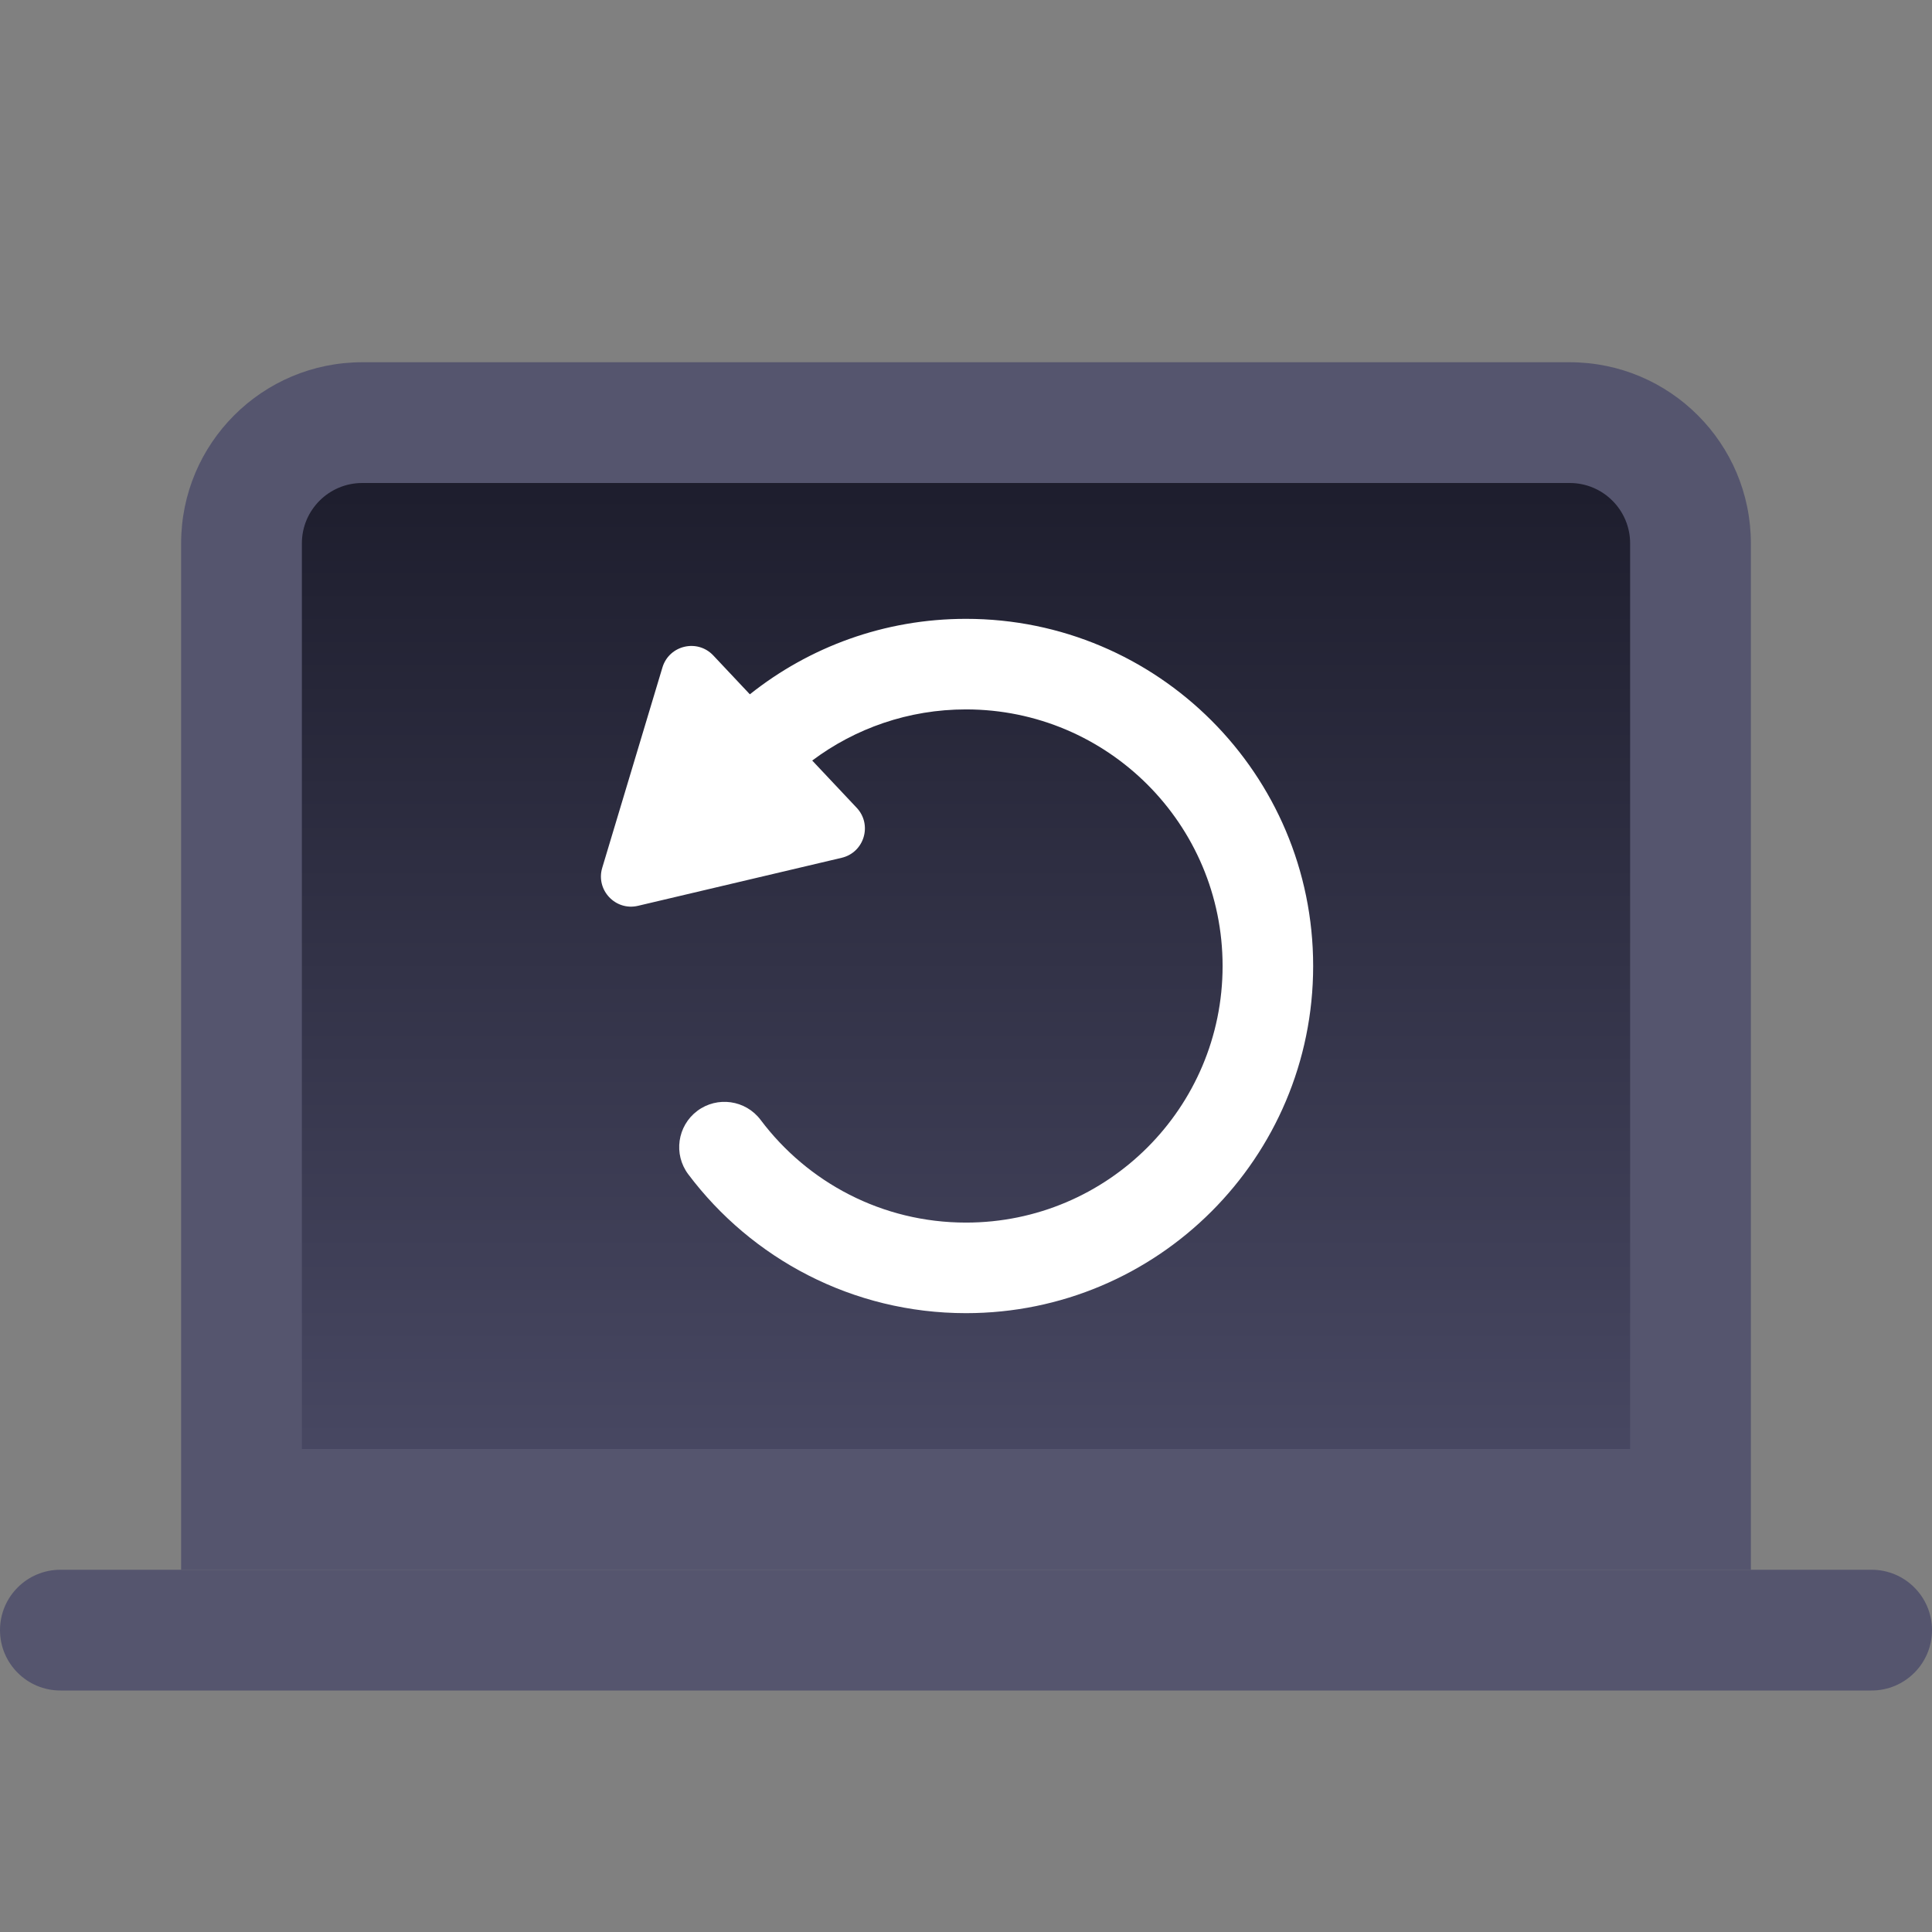
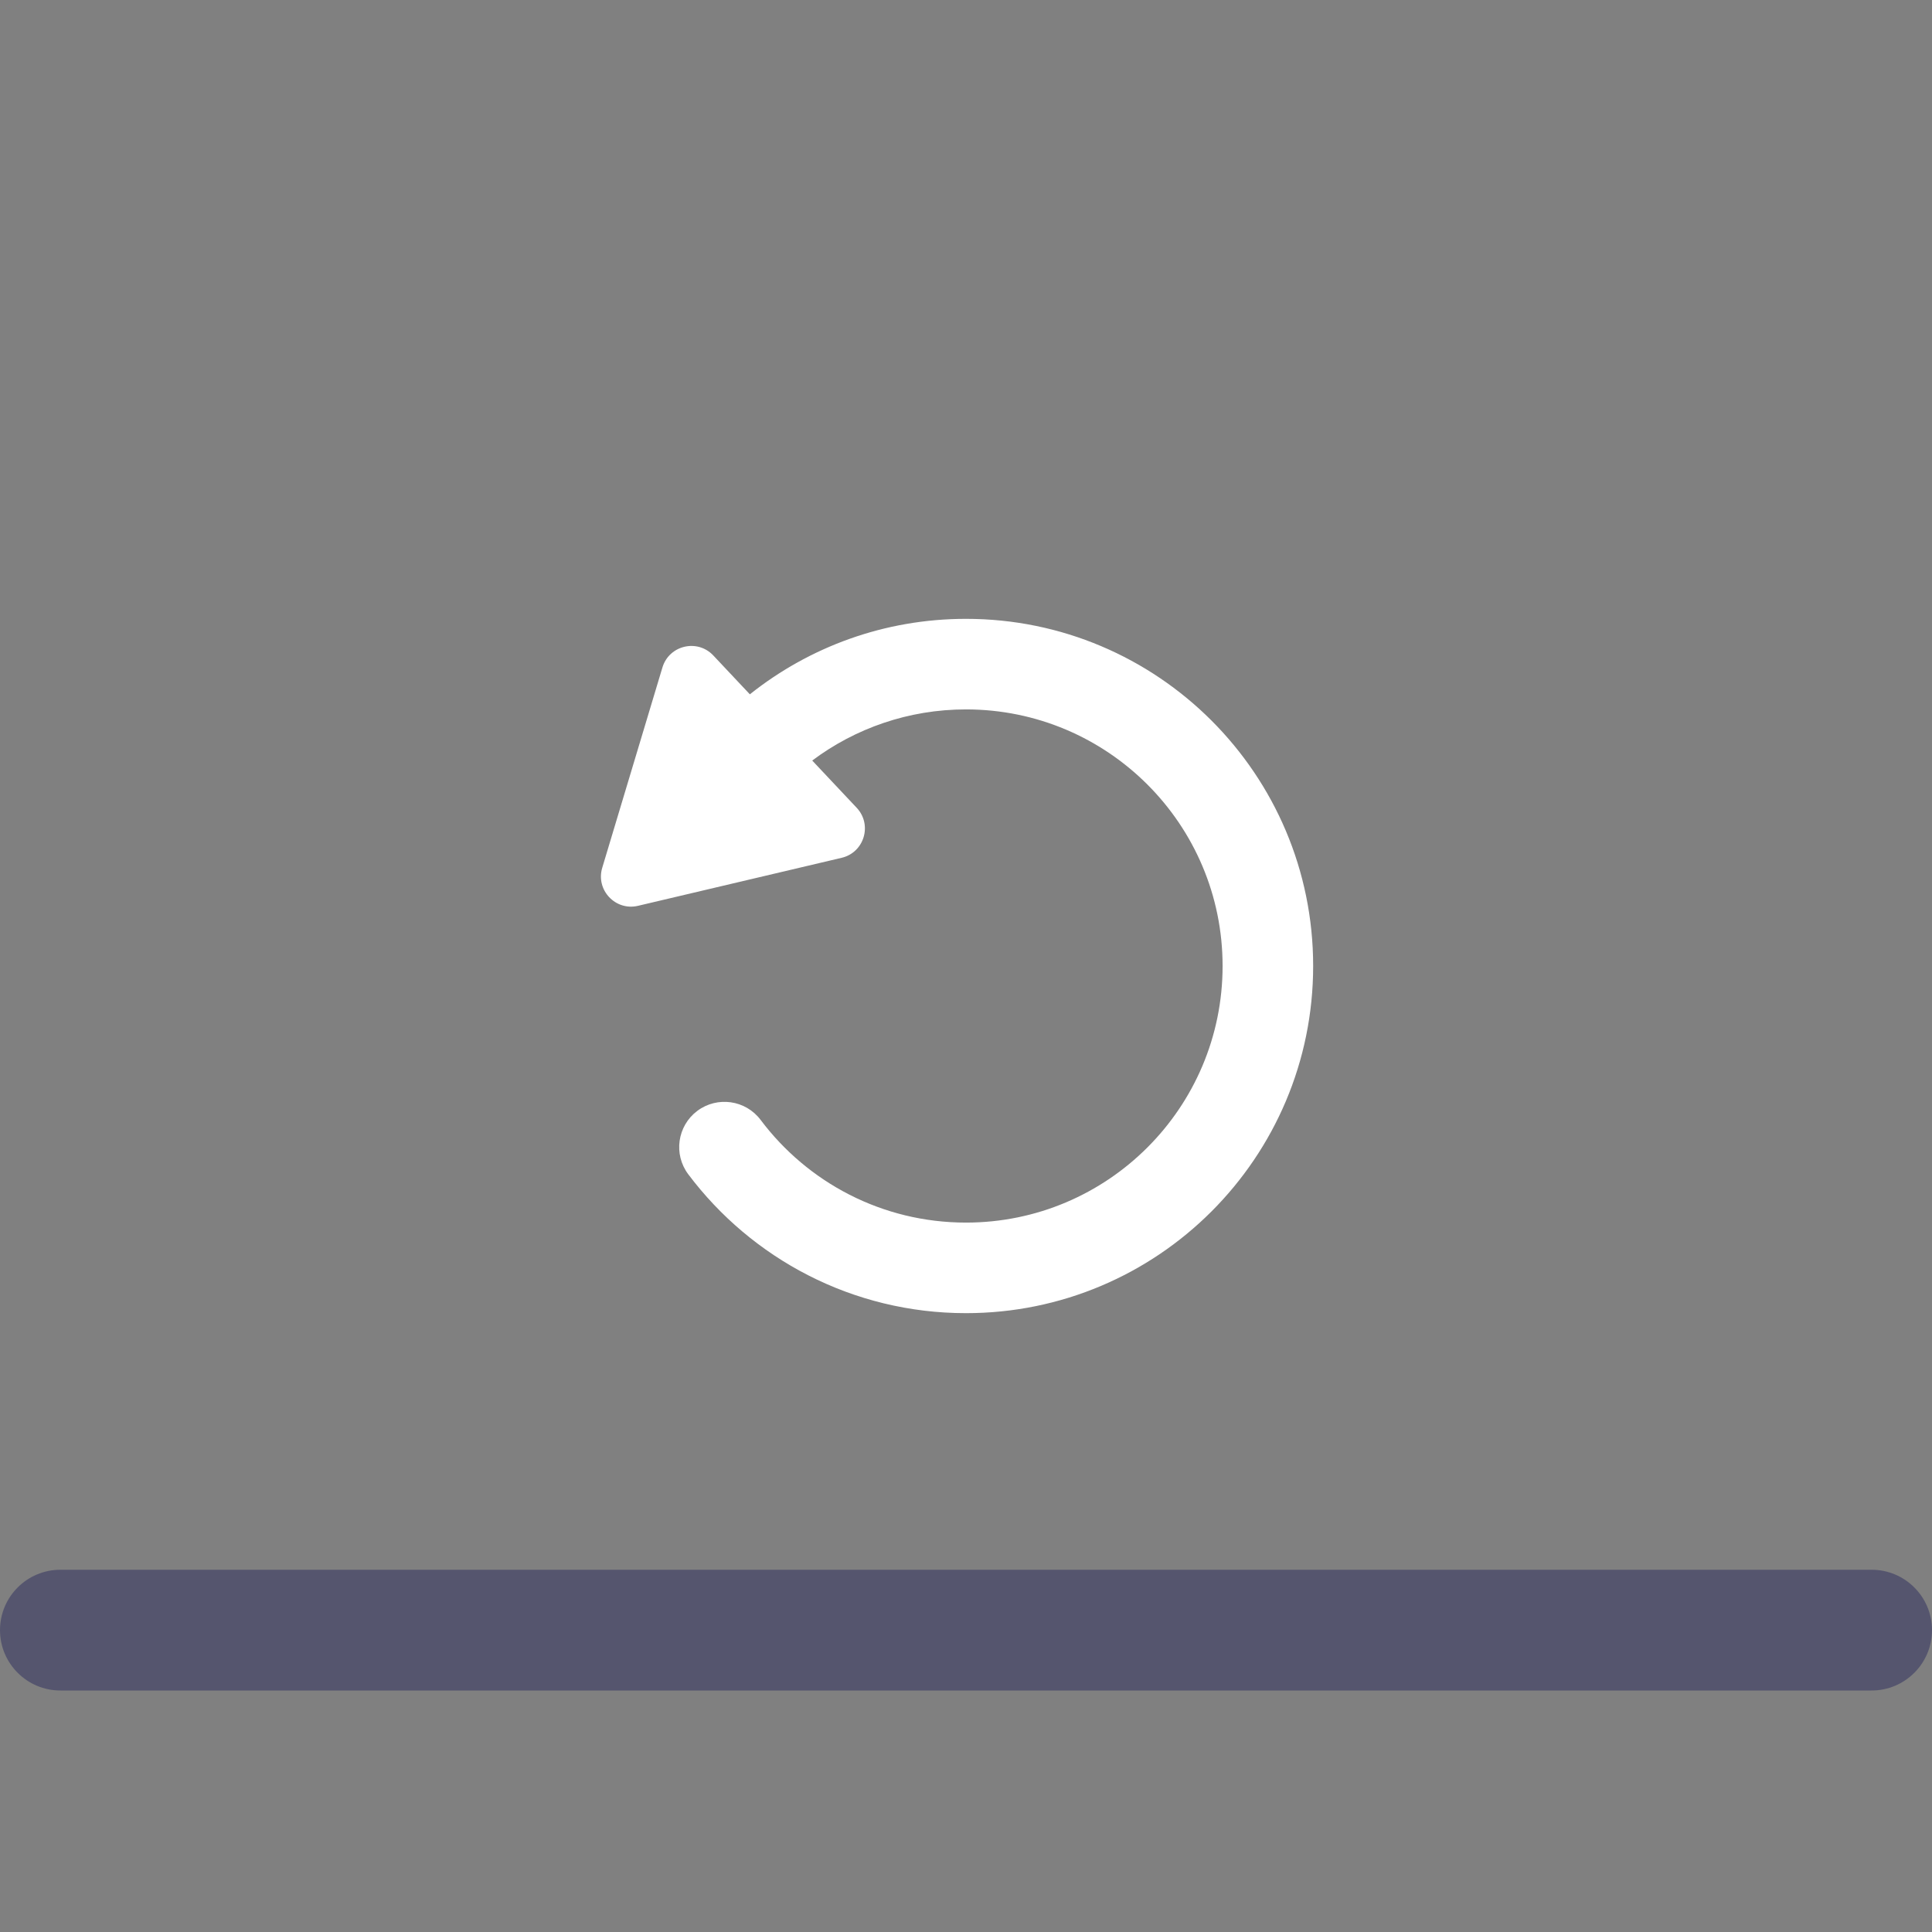
<svg xmlns="http://www.w3.org/2000/svg" width="32" height="32" viewBox="0 0 32 32" fill="none">
  <rect x="0" y="0" width="32" height="32" fill="#808080" stroke="none" />
-   <path d="M4 9C4 7.895 4.895 7 6 7H26C27.105 7 28 7.895 28 9V25H4V9Z" fill="url(#paint0_linear_3037_95227)" />
-   <path fill-rule="evenodd" clip-rule="evenodd" d="M3 9C3 7.343 4.343 6 6 6H26C27.657 6 29 7.343 29 9V26H3V9ZM6 8C5.448 8 5 8.448 5 9V24H27V9C27 8.448 26.552 8 26 8H6Z" fill="#55556E" />
  <path fill-rule="evenodd" clip-rule="evenodd" d="M0 27C0 26.448 0.448 26 1 26H31C31.552 26 32 26.448 32 27C32 27.552 31.552 28 31 28H1C0.448 28 0 27.552 0 27Z" fill="#55556E" />
  <path fill-rule="evenodd" clip-rule="evenodd" d="M13.453 12.597C14.163 12.065 15.045 11.75 16 11.75C18.347 11.75 20.25 13.653 20.25 16C20.25 18.347 18.347 20.25 16 20.25C14.61 20.25 13.376 19.584 12.599 18.55C12.35 18.218 11.88 18.152 11.549 18.4C11.218 18.649 11.151 19.119 11.4 19.45C12.448 20.845 14.118 21.75 16 21.75C19.175 21.75 21.75 19.176 21.75 16C21.75 12.824 19.175 10.25 16 10.25C14.646 10.25 13.402 10.718 12.42 11.5L11.815 10.857C11.551 10.576 11.083 10.687 10.972 11.055L9.975 14.373C9.864 14.741 10.194 15.092 10.568 15.003L13.94 14.208C14.315 14.12 14.453 13.659 14.189 13.379L13.453 12.597Z" fill="white" />
  <defs>
    <linearGradient id="paint0_linear_3037_95227" x1="16" y1="7" x2="16" y2="25" gradientUnits="userSpaceOnUse">
      <stop stop-color="#1B1B2A" />
      <stop offset="1" stop-color="#4A4A65" />
    </linearGradient>
  </defs>
</svg>